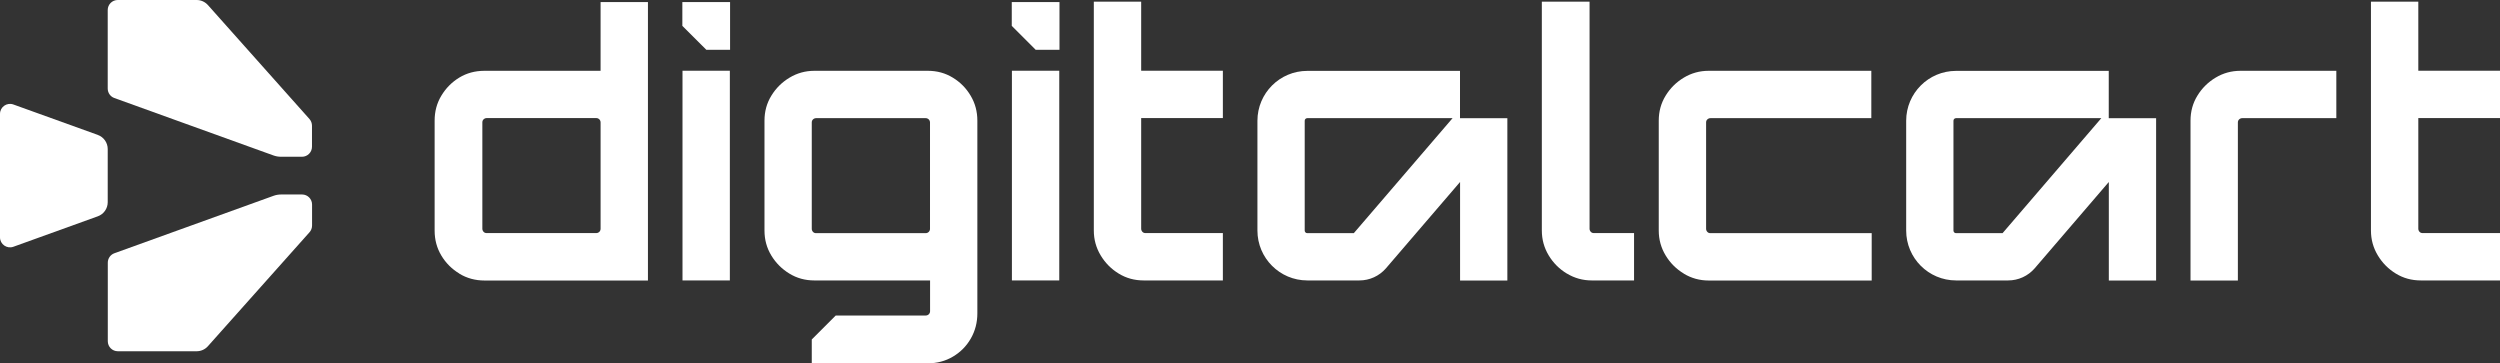
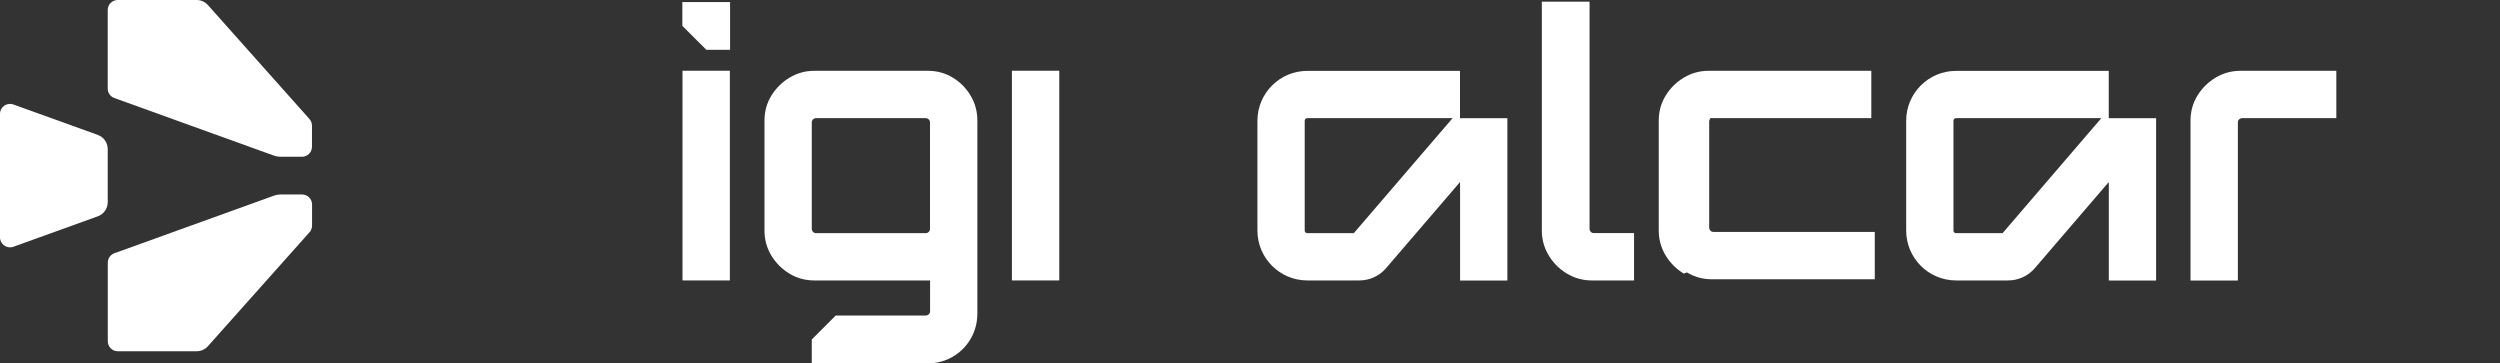
<svg xmlns="http://www.w3.org/2000/svg" id="Layer_2" data-name="Layer 2" viewBox="0 0 340 49.41">
  <rect x="0" y="0" width="340" height="49.41" fill="#333333" stroke="none" />
  <defs>
    <style>
      .cls-1 {
        fill: #fff;
        stroke-width: 0px;
      }
    </style>
  </defs>
  <g id="Logos">
    <g>
      <g>
        <path class="cls-1" d="m13.31,18.35L1.82,14.21c-.89-.32-1.82.34-1.82,1.28v16.79c0,.94.94,1.6,1.82,1.28l11.48-4.14c.81-.29,1.35-1.06,1.35-1.92v-7.23c0-.86-.54-1.63-1.35-1.92Z" />
        <g>
          <path class="cls-1" d="m26.74,0h-10.73c-.75,0-1.36.61-1.36,1.36v10.69c0,.57.36,1.09.9,1.28l21.64,7.81c.33.12.68.18,1.04.18h2.84c.75,0,1.36-.61,1.36-1.36v-2.86c0-.33-.12-.66-.34-.91L28.27.68c-.39-.43-.94-.68-1.52-.68Z" />
          <path class="cls-1" d="m37.2,26.63l-21.64,7.81c-.54.19-.9.71-.9,1.28v10.69c0,.75.61,1.36,1.36,1.36h10.73c.58,0,1.14-.25,1.52-.68l13.83-15.51c.22-.25.34-.57.34-.91v-2.86c0-.75-.61-1.36-1.36-1.36h-2.84c-.35,0-.71.06-1.04.18Z" />
        </g>
      </g>
      <g>
-         <path class="cls-1" d="m229,37.21c-1.03-.62-1.86-1.45-2.48-2.48-.62-1.03-.93-2.16-.93-3.37v-14.95c0-1.25.31-2.38.93-3.39.62-1.02,1.45-1.84,2.48-2.46,1.03-.62,2.16-.93,3.37-.93h22.13v6.44h-21.88c-.16,0-.3.06-.42.17s-.17.25-.17.42v14.46c0,.16.06.3.17.42.11.12.25.17.42.17h21.93v6.44h-22.18c-1.21,0-2.34-.31-3.37-.93Z" />
+         <path class="cls-1" d="m229,37.21c-1.03-.62-1.86-1.45-2.48-2.48-.62-1.03-.93-2.16-.93-3.37v-14.95c0-1.25.31-2.38.93-3.39.62-1.02,1.45-1.84,2.48-2.46,1.03-.62,2.16-.93,3.37-.93h22.13v6.44h-21.88s-.17.25-.17.42v14.46c0,.16.06.3.17.42.11.12.25.17.42.17h21.93v6.44h-22.18c-1.21,0-2.34-.31-3.37-.93Z" />
        <path class="cls-1" d="m297.91,38.15v-21.74c0-1.25.31-2.38.93-3.39.62-1.02,1.45-1.84,2.48-2.46,1.03-.62,2.16-.93,3.37-.93h13.05v6.44h-12.8c-.16,0-.3.06-.42.17-.12.12-.17.25-.17.42v21.49h-6.44Z" />
-         <path class="cls-1" d="m325.84,37.21c-1.02-.62-1.84-1.45-2.46-2.48-.62-1.03-.93-2.16-.93-3.37V.23h6.44v9.39h11.11v6.44h-11.11v15.05c0,.16.06.3.17.42.11.12.25.17.42.17h10.52v6.44h-10.77c-1.25,0-2.38-.31-3.39-.93Z" />
        <path class="cls-1" d="m286.79,16.07v-6.43h-20.77c-3.74,0-6.78,3.04-6.78,6.78v14.94c0,3.74,3.04,6.78,6.78,6.78h7.09c1.39,0,2.7-.6,3.61-1.65l10.08-11.74v13.4h6.43v-22.07h-6.43Zm-14.45,15.64h-6.32c-.2,0-.35-.16-.35-.35v-14.94c0-.2.16-.35.35-.35h19.76l-13.44,15.65Z" />
      </g>
      <g>
-         <path class="cls-1" d="m62.48,37.21c-1.03-.62-1.85-1.44-2.46-2.46-.61-1.02-.91-2.15-.91-3.39v-14.95c0-1.25.3-2.38.91-3.39.61-1.02,1.42-1.84,2.43-2.46,1.02-.62,2.16-.93,3.44-.93h15.79V.28h6.44v37.87h-22.23c-1.25,0-2.39-.31-3.42-.93Zm3.71-5.51h14.9c.16,0,.3-.06.42-.17.11-.12.17-.25.17-.42v-14.46c0-.16-.06-.3-.17-.42-.12-.11-.25-.17-.42-.17h-14.9c-.16,0-.3.06-.42.17-.12.12-.17.25-.17.42v14.46c0,.16.06.3.17.42.11.12.25.17.42.17Z" />
        <rect class="cls-1" x="92.82" y="9.62" width="6.44" height="28.52" />
        <path class="cls-1" d="m110.4,49.41v-3.24s3.26-3.26,3.26-3.26h12.24c.16,0,.3-.06.42-.17.11-.12.17-.25.17-.42v-4.18h-15.74c-1.25,0-2.38-.31-3.39-.93-1.02-.62-1.84-1.44-2.46-2.46-.62-1.02-.93-2.15-.93-3.39v-14.95c0-1.25.31-2.38.93-3.39.62-1.02,1.45-1.84,2.48-2.46,1.03-.62,2.16-.93,3.37-.93h15.44c1.25,0,2.38.31,3.39.93,1.02.62,1.83,1.44,2.43,2.46.61,1.02.91,2.15.91,3.39v26.21c0,1.25-.3,2.39-.89,3.42-.59,1.03-1.4,1.85-2.43,2.46-1.03.61-2.17.91-3.42.91h-15.79Zm.59-17.7h14.9c.16,0,.3-.06.42-.17.11-.12.17-.25.17-.42v-14.46c0-.16-.06-.3-.17-.42-.12-.11-.25-.17-.42-.17h-14.9c-.16,0-.3.06-.42.17-.12.12-.17.25-.17.42v14.46c0,.16.06.3.17.42.11.12.25.17.42.17Z" />
-         <path class="cls-1" d="m152.15,37.21c-1.02-.62-1.84-1.45-2.46-2.48-.62-1.03-.93-2.16-.93-3.37V.23h6.44v9.39h11.11v6.44h-11.11v15.05c0,.16.06.3.17.42.11.12.25.17.42.17h10.52v6.44h-10.77c-1.25,0-2.38-.31-3.39-.93Z" />
        <path class="cls-1" d="m213.1,37.21c-1.03-.62-1.86-1.45-2.48-2.48-.62-1.03-.93-2.16-.93-3.37V.23h6.49v30.88c0,.16.06.3.17.42.11.12.25.17.42.17h5.46v6.44h-5.75c-1.21,0-2.34-.31-3.37-.93Z" />
        <path class="cls-1" d="m198.56,16.07v-6.43h-20.77c-3.74,0-6.78,3.04-6.78,6.78v14.94c0,3.74,3.04,6.78,6.78,6.78h7.09c1.39,0,2.7-.6,3.61-1.65l10.08-11.74v13.4h6.43v-22.07h-6.43Zm-14.45,15.64h-6.32c-.2,0-.35-.16-.35-.35v-14.94c0-.2.16-.35.35-.35h19.76l-13.44,15.65Z" />
        <polygon class="cls-1" points="99.29 6.77 96.06 6.77 92.8 3.52 92.8 .28 99.29 .28 99.29 6.77" />
        <rect class="cls-1" x="137.62" y="9.62" width="6.44" height="28.52" />
-         <polygon class="cls-1" points="144.09 6.77 140.85 6.77 137.6 3.52 137.6 .28 144.09 .28 144.09 6.77" />
      </g>
    </g>
  </g>
</svg>